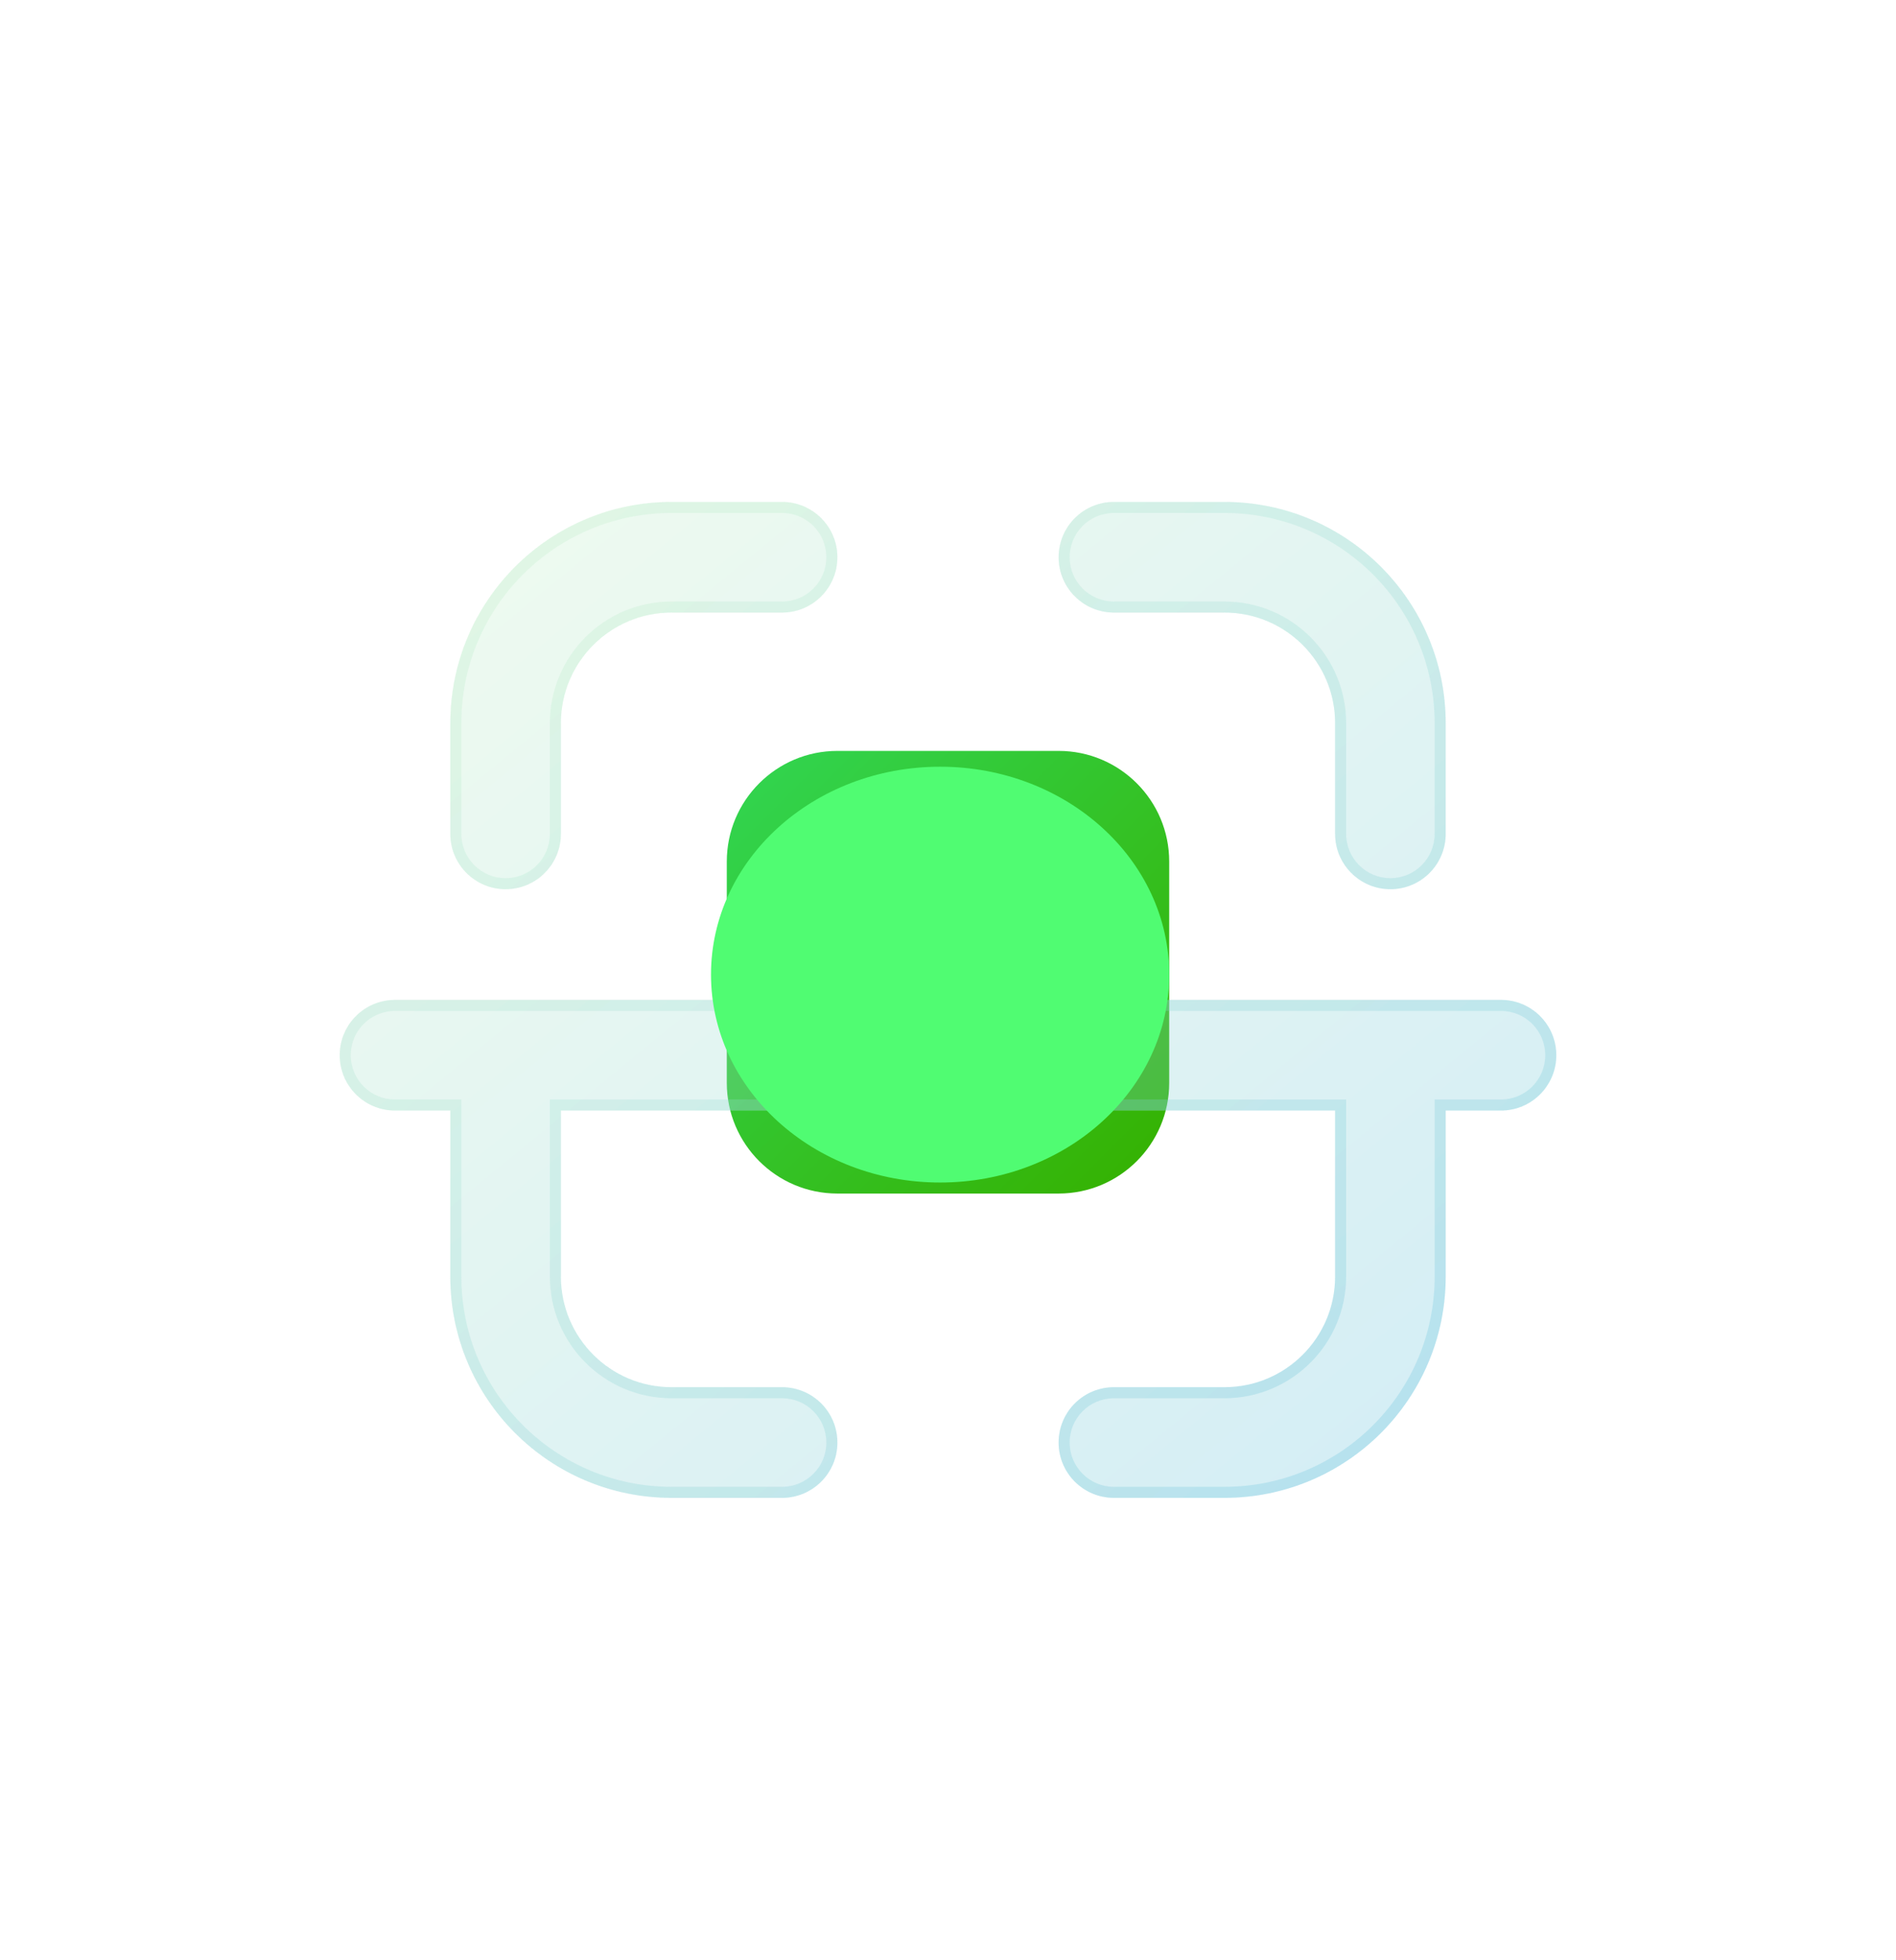
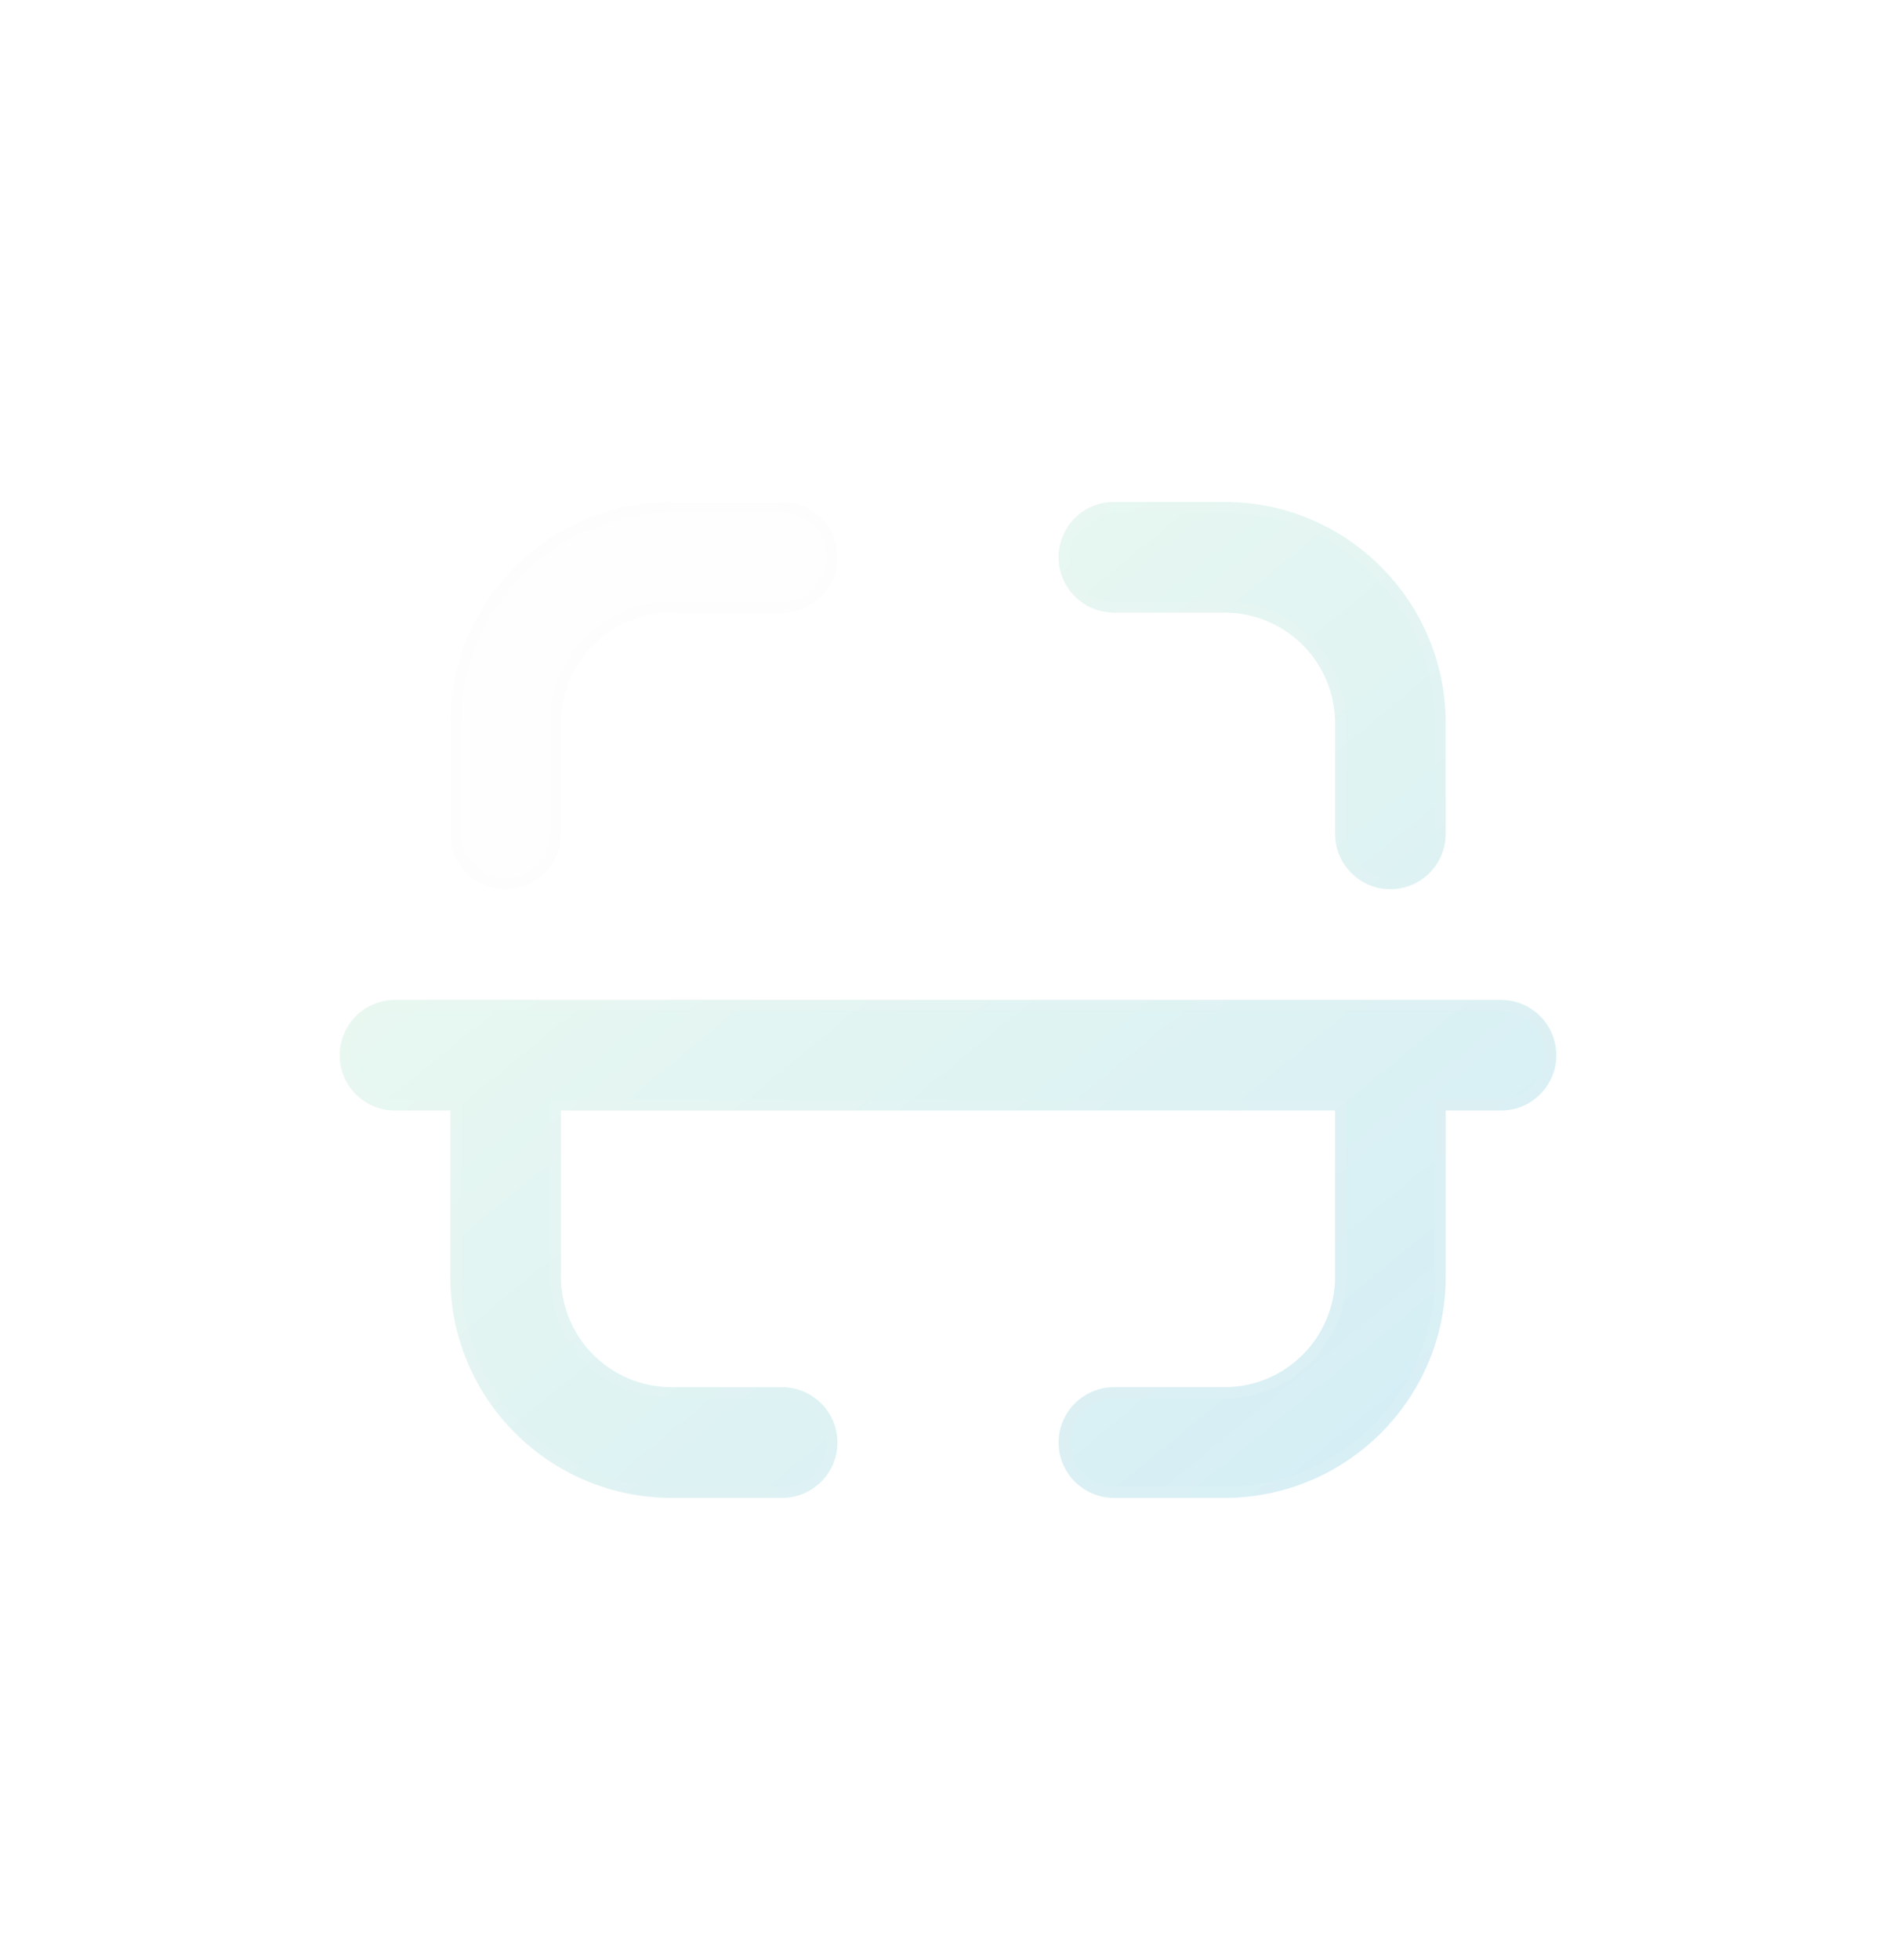
<svg xmlns="http://www.w3.org/2000/svg" width="120" height="124" viewBox="0 0 120 124" fill="none">
-   <path d="M46 54.5C46 50.634 49.134 47.5 53 47.5H67C70.866 47.5 74 50.634 74 54.5V68.5C74 72.366 70.866 75.5 67 75.5H53C49.134 75.5 46 72.366 46 68.5V54.5Z" fill="url(#paint0_linear)" />
  <g filter="url(#filter0_bi)">
    <path d="M49.5 37C51.433 37 53 35.433 53 33.5C53 31.567 51.433 30 49.5 30H42.5C34.768 30 28.5 36.268 28.5 44V51C28.5 52.933 30.067 54.5 32 54.5C33.933 54.5 35.5 52.933 35.5 51V44C35.5 40.134 38.634 37 42.5 37H49.5Z" fill="#F1F1F1" fill-opacity="0.1" />
-     <path d="M49.5 37C51.433 37 53 35.433 53 33.5C53 31.567 51.433 30 49.5 30H42.5C34.768 30 28.5 36.268 28.5 44V51C28.5 52.933 30.067 54.5 32 54.5C33.933 54.5 35.5 52.933 35.5 51V44C35.5 40.134 38.634 37 42.5 37H49.5Z" fill="url(#paint1_linear)" fill-opacity="0.2" />
    <path d="M35.5 79V68.5H84.5V79C84.5 82.866 81.366 86 77.5 86H70.5C68.567 86 67 87.567 67 89.5C67 91.433 68.567 93 70.5 93H77.5C85.232 93 91.5 86.732 91.5 79V68.5H95C96.933 68.5 98.5 66.933 98.5 65C98.5 63.067 96.933 61.5 95 61.5H25C23.067 61.5 21.5 63.067 21.5 65C21.5 66.933 23.067 68.5 25 68.5H28.5V79C28.5 86.732 34.768 93 42.5 93H49.5C51.433 93 53 91.433 53 89.5C53 87.567 51.433 86 49.5 86H42.5C38.634 86 35.5 82.866 35.5 79Z" fill="#F1F1F1" fill-opacity="0.1" />
    <path d="M35.5 79V68.5H84.5V79C84.5 82.866 81.366 86 77.5 86H70.5C68.567 86 67 87.567 67 89.5C67 91.433 68.567 93 70.5 93H77.5C85.232 93 91.5 86.732 91.5 79V68.5H95C96.933 68.5 98.5 66.933 98.5 65C98.5 63.067 96.933 61.5 95 61.5H25C23.067 61.5 21.5 63.067 21.5 65C21.5 66.933 23.067 68.5 25 68.5H28.5V79C28.5 86.732 34.768 93 42.5 93H49.5C51.433 93 53 91.433 53 89.5C53 87.567 51.433 86 49.5 86H42.5C38.634 86 35.5 82.866 35.5 79Z" fill="url(#paint2_linear)" fill-opacity="0.2" />
    <path d="M88 54.5C86.067 54.5 84.5 52.933 84.5 51V44C84.5 40.134 81.366 37 77.5 37H70.5C68.567 37 67 35.433 67 33.5C67 31.567 68.567 30 70.5 30H77.5C85.232 30 91.5 36.268 91.5 44V51C91.5 52.933 89.933 54.5 88 54.5Z" fill="#F1F1F1" fill-opacity="0.1" />
    <path d="M88 54.5C86.067 54.5 84.5 52.933 84.5 51V44C84.5 40.134 81.366 37 77.5 37H70.5C68.567 37 67 35.433 67 33.5C67 31.567 68.567 30 70.5 30H77.5C85.232 30 91.5 36.268 91.5 44V51C91.5 52.933 89.933 54.5 88 54.5Z" fill="url(#paint3_linear)" fill-opacity="0.2" />
  </g>
  <g filter="url(#filter1_bi)">
    <path fill-rule="evenodd" clip-rule="evenodd" d="M34.8 67.8H85.2V79C85.2 83.253 81.753 86.7 77.5 86.7H70.5C68.954 86.7 67.7 87.954 67.7 89.5C67.7 91.046 68.954 92.3 70.5 92.3H77.5C84.845 92.3 90.8 86.345 90.8 79V67.8H95C96.546 67.8 97.8 66.546 97.8 65C97.8 63.454 96.546 62.2 95 62.2H25C23.454 62.2 22.2 63.454 22.2 65C22.2 66.546 23.454 67.8 25 67.8H29.2V79C29.2 86.345 35.155 92.3 42.5 92.3H49.5C51.046 92.3 52.3 91.046 52.3 89.5C52.3 87.954 51.046 86.7 49.5 86.7H42.5C38.247 86.7 34.8 83.253 34.8 79V67.8ZM49.5 36.3C51.046 36.3 52.3 35.046 52.3 33.5C52.3 31.954 51.046 30.7 49.5 30.7H42.5C35.155 30.7 29.2 36.655 29.2 44V51C29.2 52.546 30.454 53.8 32 53.8C33.546 53.8 34.8 52.546 34.8 51V44C34.8 39.747 38.247 36.3 42.5 36.3H49.5ZM35.5 79C35.5 82.866 38.634 86 42.5 86H49.5C51.433 86 53 87.567 53 89.5C53 91.433 51.433 93 49.5 93H42.5C34.768 93 28.5 86.732 28.5 79V68.5H25C23.067 68.5 21.5 66.933 21.5 65C21.5 63.067 23.067 61.5 25 61.5H95C96.933 61.5 98.5 63.067 98.5 65C98.5 66.933 96.933 68.5 95 68.5H91.5V79C91.5 86.732 85.232 93 77.5 93H70.5C68.567 93 67 91.433 67 89.5C67 87.567 68.567 86 70.5 86H77.5C81.366 86 84.5 82.866 84.5 79V68.5H35.5V79ZM85.2 51C85.2 52.546 86.454 53.8 88 53.8C89.546 53.8 90.8 52.546 90.8 51V44C90.8 36.655 84.845 30.7 77.5 30.7H70.5C68.954 30.7 67.7 31.954 67.7 33.5C67.7 35.046 68.954 36.3 70.5 36.3H77.5C81.753 36.3 85.2 39.747 85.2 44V51ZM49.5 37C51.433 37 53 35.433 53 33.5C53 31.567 51.433 30 49.5 30H42.5C34.768 30 28.5 36.268 28.5 44V51C28.5 52.933 30.067 54.5 32 54.5C33.933 54.5 35.5 52.933 35.5 51V44C35.5 40.134 38.634 37 42.5 37H49.5ZM84.5 51C84.5 52.933 86.067 54.5 88 54.5C89.933 54.5 91.5 52.933 91.5 51V44C91.5 36.268 85.232 30 77.5 30H70.5C68.567 30 67 31.567 67 33.5C67 35.433 68.567 37 70.5 37H77.5C81.366 37 84.5 40.134 84.5 44V51Z" fill="#F1F1F1" fill-opacity="0.1" />
-     <path fill-rule="evenodd" clip-rule="evenodd" d="M34.8 67.8H85.2V79C85.2 83.253 81.753 86.7 77.5 86.7H70.5C68.954 86.7 67.7 87.954 67.7 89.5C67.7 91.046 68.954 92.3 70.5 92.3H77.5C84.845 92.3 90.8 86.345 90.8 79V67.8H95C96.546 67.8 97.8 66.546 97.8 65C97.8 63.454 96.546 62.2 95 62.2H25C23.454 62.2 22.2 63.454 22.2 65C22.2 66.546 23.454 67.8 25 67.8H29.2V79C29.2 86.345 35.155 92.3 42.5 92.3H49.5C51.046 92.3 52.3 91.046 52.3 89.5C52.3 87.954 51.046 86.7 49.5 86.7H42.5C38.247 86.7 34.8 83.253 34.8 79V67.8ZM49.5 36.3C51.046 36.3 52.3 35.046 52.3 33.5C52.3 31.954 51.046 30.7 49.5 30.7H42.5C35.155 30.7 29.2 36.655 29.2 44V51C29.2 52.546 30.454 53.8 32 53.8C33.546 53.8 34.8 52.546 34.8 51V44C34.8 39.747 38.247 36.3 42.5 36.3H49.5ZM35.5 79C35.5 82.866 38.634 86 42.5 86H49.5C51.433 86 53 87.567 53 89.5C53 91.433 51.433 93 49.5 93H42.5C34.768 93 28.5 86.732 28.5 79V68.5H25C23.067 68.5 21.5 66.933 21.5 65C21.5 63.067 23.067 61.5 25 61.5H95C96.933 61.5 98.5 63.067 98.5 65C98.5 66.933 96.933 68.5 95 68.5H91.5V79C91.5 86.732 85.232 93 77.5 93H70.5C68.567 93 67 91.433 67 89.5C67 87.567 68.567 86 70.5 86H77.5C81.366 86 84.5 82.866 84.5 79V68.5H35.5V79ZM85.2 51C85.2 52.546 86.454 53.8 88 53.8C89.546 53.8 90.8 52.546 90.8 51V44C90.8 36.655 84.845 30.7 77.5 30.7H70.5C68.954 30.7 67.7 31.954 67.7 33.5C67.7 35.046 68.954 36.3 70.5 36.3H77.5C81.753 36.3 85.2 39.747 85.2 44V51ZM49.5 37C51.433 37 53 35.433 53 33.5C53 31.567 51.433 30 49.5 30H42.5C34.768 30 28.5 36.268 28.5 44V51C28.5 52.933 30.067 54.5 32 54.5C33.933 54.5 35.5 52.933 35.5 51V44C35.5 40.134 38.634 37 42.5 37H49.5ZM84.5 51C84.5 52.933 86.067 54.5 88 54.5C89.933 54.5 91.5 52.933 91.5 51V44C91.5 36.268 85.232 30 77.5 30H70.5C68.567 30 67 31.567 67 33.5C67 35.433 68.567 37 70.5 37H77.5C81.366 37 84.5 40.134 84.5 44V51Z" fill="url(#paint4_linear)" fill-opacity="0.2" />
  </g>
  <g filter="url(#filter2_f)">
-     <path d="M74 61.651C74 68.915 67.508 74.803 59.5 74.803C51.492 74.803 45 68.915 45 61.651C45 54.388 51.492 48.5 59.5 48.5C67.508 48.5 74 54.388 74 61.651Z" fill="#50FC72" />
-   </g>
+     </g>
  <defs>
    <filter id="filter0_bi" x="11" y="19.5" width="98" height="84" filterUnits="userSpaceOnUse" color-interpolation-filters="sRGB">
      <feFlood flood-opacity="0" result="BackgroundImageFix" />
      <feGaussianBlur in="BackgroundImage" stdDeviation="5.25" />
      <feComposite in2="SourceAlpha" operator="in" result="effect1_backgroundBlur" />
      <feBlend mode="normal" in="SourceGraphic" in2="effect1_backgroundBlur" result="shape" />
      <feColorMatrix in="SourceAlpha" type="matrix" values="0 0 0 0 0 0 0 0 0 0 0 0 0 0 0 0 0 0 127 0" result="hardAlpha" />
      <feOffset dy="1.75" />
      <feGaussianBlur stdDeviation="3.5" />
      <feComposite in2="hardAlpha" operator="arithmetic" k2="-1" k3="1" />
      <feColorMatrix type="matrix" values="0 0 0 0 1 0 0 0 0 1 0 0 0 0 1 0 0 0 0.4 0" />
      <feBlend mode="normal" in2="shape" result="effect2_innerShadow" />
    </filter>
    <filter id="filter1_bi" x="11" y="19.5" width="98" height="84" filterUnits="userSpaceOnUse" color-interpolation-filters="sRGB">
      <feFlood flood-opacity="0" result="BackgroundImageFix" />
      <feGaussianBlur in="BackgroundImage" stdDeviation="5.25" />
      <feComposite in2="SourceAlpha" operator="in" result="effect1_backgroundBlur" />
      <feBlend mode="normal" in="SourceGraphic" in2="effect1_backgroundBlur" result="shape" />
      <feColorMatrix in="SourceAlpha" type="matrix" values="0 0 0 0 0 0 0 0 0 0 0 0 0 0 0 0 0 0 127 0" result="hardAlpha" />
      <feOffset dy="1.75" />
      <feGaussianBlur stdDeviation="3.5" />
      <feComposite in2="hardAlpha" operator="arithmetic" k2="-1" k3="1" />
      <feColorMatrix type="matrix" values="0 0 0 0 1 0 0 0 0 1 0 0 0 0 1 0 0 0 0.4 0" />
      <feBlend mode="normal" in2="shape" result="effect2_innerShadow" />
    </filter>
    <filter id="filter2_f" x="15" y="18.5" width="89" height="86.303" filterUnits="userSpaceOnUse" color-interpolation-filters="sRGB">
      <feFlood flood-opacity="0" result="BackgroundImageFix" />
      <feBlend mode="normal" in="SourceGraphic" in2="BackgroundImageFix" result="shape" />
      <feGaussianBlur stdDeviation="15" result="effect1_foregroundBlur" />
    </filter>
    <linearGradient id="paint0_linear" x1="46" y1="47.5" x2="73.3" y2="74.8" gradientUnits="userSpaceOnUse">
      <stop stop-color="#32D653" />
      <stop offset="1" stop-color="#35B100" />
    </linearGradient>
    <linearGradient id="paint1_linear" x1="21.5" y1="30" x2="81.709" y2="103.588" gradientUnits="userSpaceOnUse">
      <stop stop-color="#BAF2B5" />
      <stop offset="1" stop-color="#26AAD4" />
    </linearGradient>
    <linearGradient id="paint2_linear" x1="21.5" y1="30" x2="81.709" y2="103.588" gradientUnits="userSpaceOnUse">
      <stop stop-color="#BAF2B5" />
      <stop offset="1" stop-color="#26AAD4" />
    </linearGradient>
    <linearGradient id="paint3_linear" x1="21.5" y1="30" x2="81.709" y2="103.588" gradientUnits="userSpaceOnUse">
      <stop stop-color="#BAF2B5" />
      <stop offset="1" stop-color="#26AAD4" />
    </linearGradient>
    <linearGradient id="paint4_linear" x1="21.5" y1="30" x2="81.709" y2="103.588" gradientUnits="userSpaceOnUse">
      <stop stop-color="#BAF2B5" />
      <stop offset="1" stop-color="#26AAD4" />
    </linearGradient>
  </defs>
</svg>